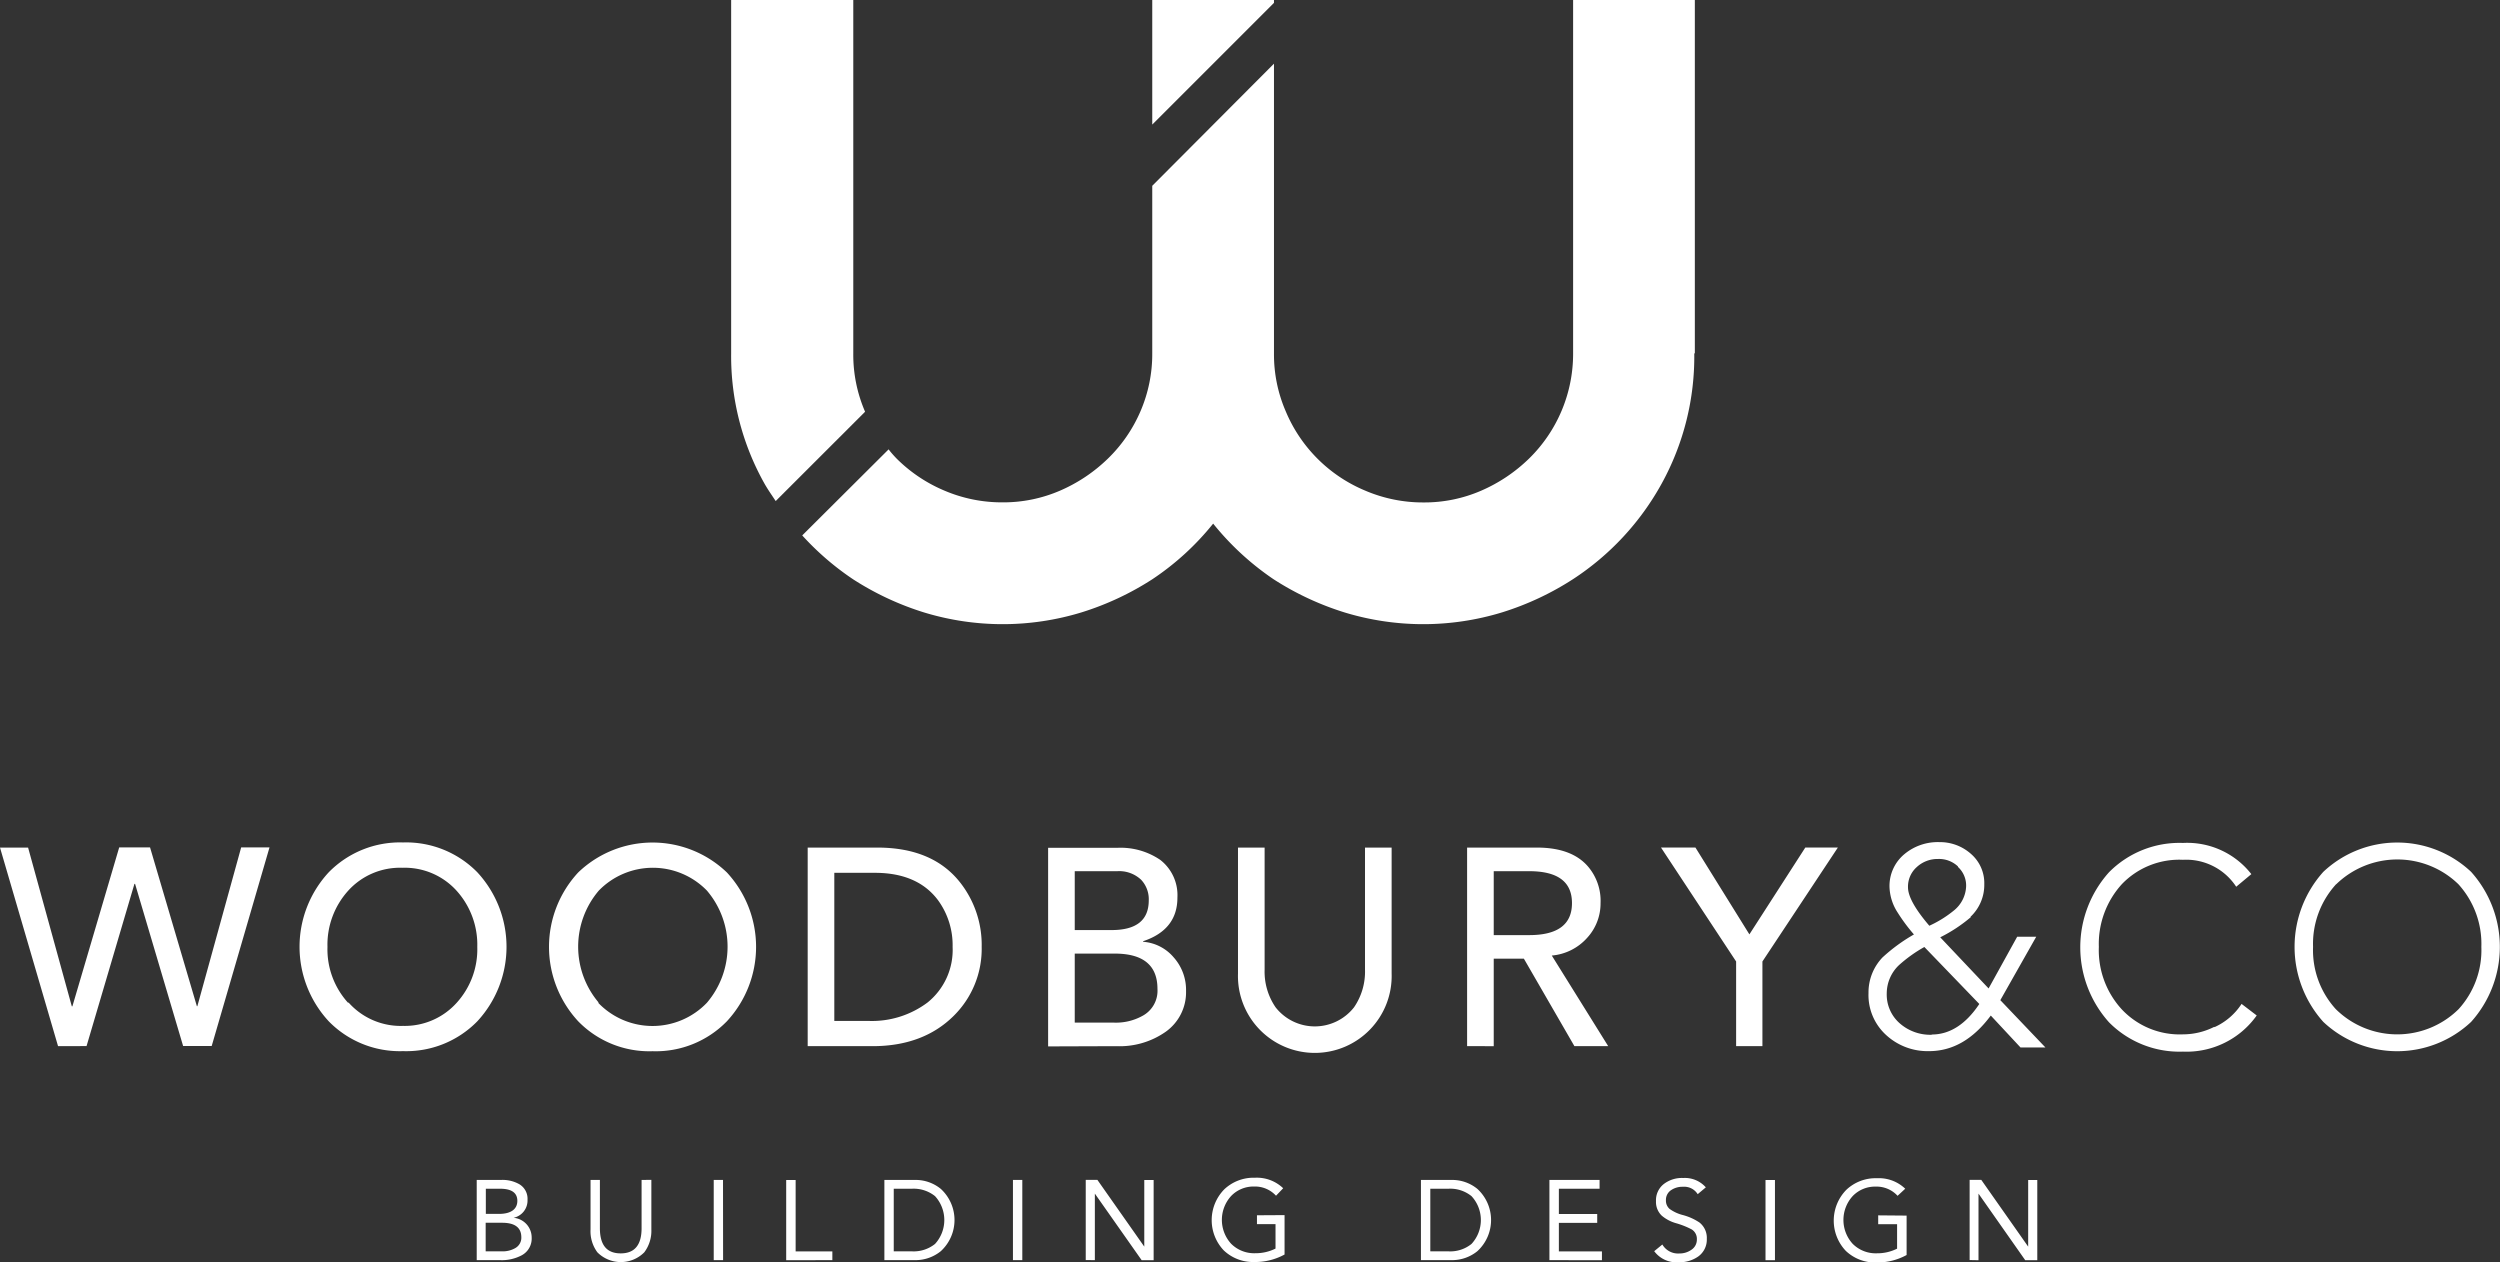
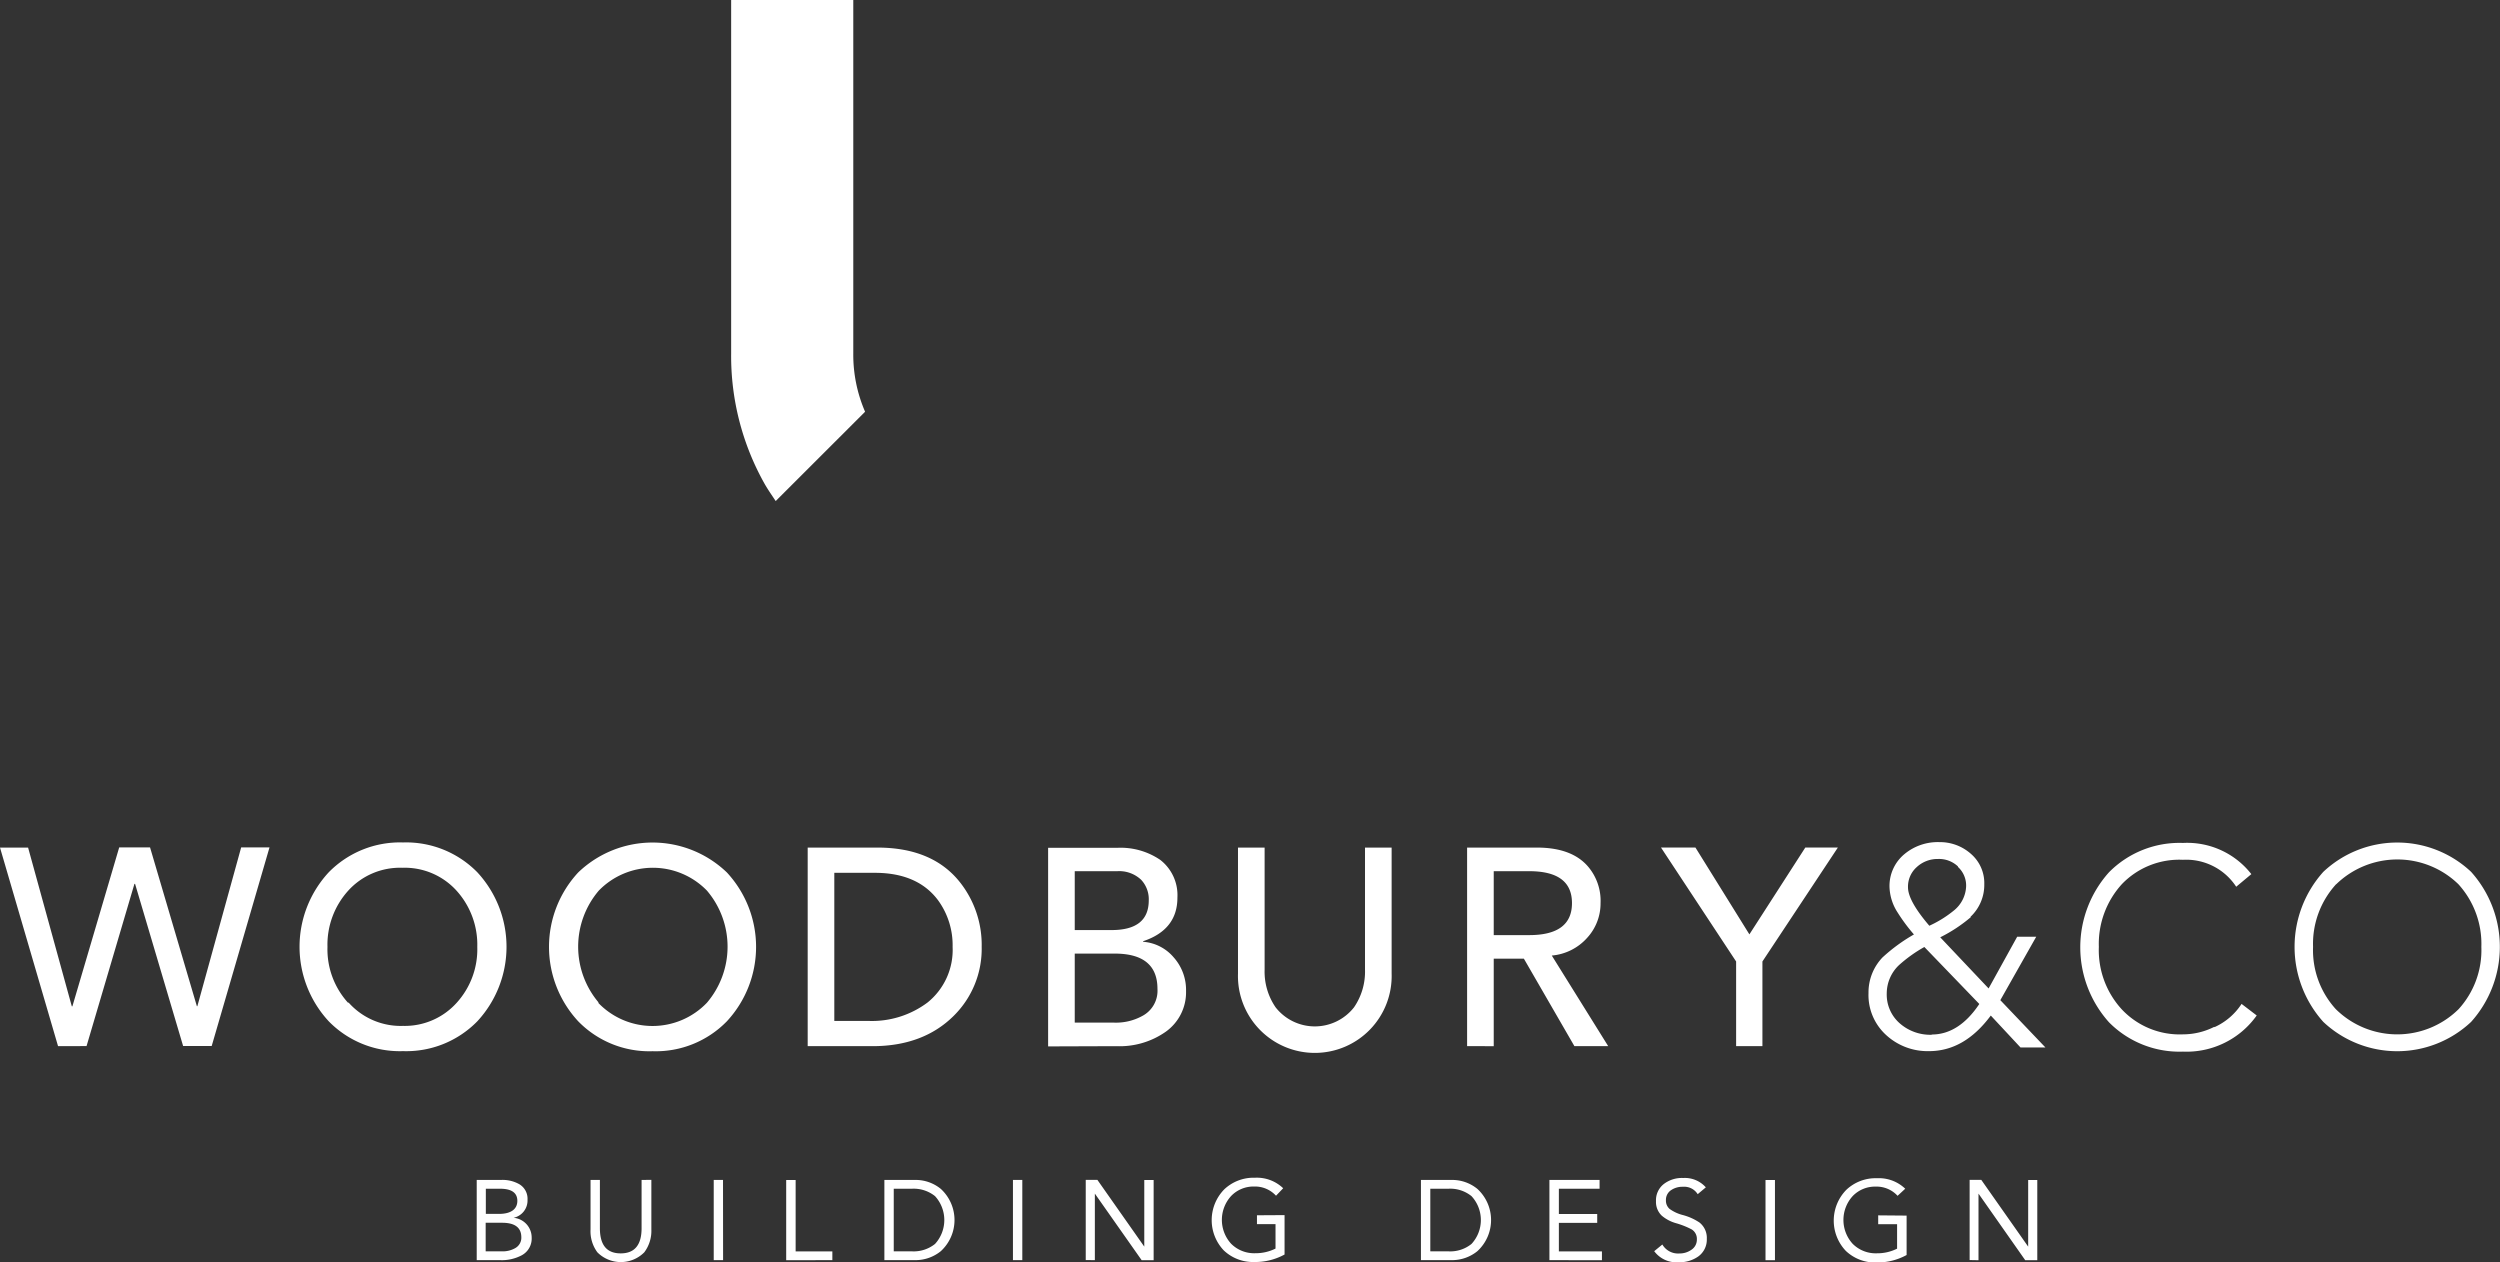
<svg xmlns="http://www.w3.org/2000/svg" viewBox="0 0 307.05 155.03">
  <rect x="0" y="0" width="307.05" height="155.03" fill="#333333" stroke="none" />
  <defs>
    <style>.cls-1{fill:#fff;}</style>
  </defs>
  <title>Woodbury logo_vertical</title>
  <g id="Layer_2" data-name="Layer 2">
    <g id="Layer_1-2" data-name="Layer 1">
      <path class="cls-1" d="M286.94,108.6a10.77,10.77,0,0,1,15,0,10.9,10.9,0,0,1,2.82,7.7,10.75,10.75,0,0,1-2.79,7.64,10.73,10.73,0,0,1-15.09,0,10.75,10.75,0,0,1-2.79-7.64,10.86,10.86,0,0,1,2.83-7.7m-1.57,16.91a13.24,13.24,0,0,0,18.15,0,13.79,13.79,0,0,0,0-18.43,13.24,13.24,0,0,0-18.15,0,13.79,13.79,0,0,0,0,18.43m-13.38.6a8.54,8.54,0,0,1-3.86.93,9.75,9.75,0,0,1-7.54-3.1,10.75,10.75,0,0,1-2.79-7.64,10.9,10.9,0,0,1,2.82-7.7,9.76,9.76,0,0,1,7.51-3,7.34,7.34,0,0,1,6.54,3.31l1.86-1.55a10,10,0,0,0-8.4-3.83,12.17,12.17,0,0,0-9.08,3.6,13.79,13.79,0,0,0,0,18.43,12.17,12.17,0,0,0,9.08,3.6,10.57,10.57,0,0,0,9.06-4.44l-1.86-1.42a7.79,7.79,0,0,1-3.34,2.86m-34.72.93a5.69,5.69,0,0,1-3.93-1.41,4.69,4.69,0,0,1-1.59-3.68,4.8,4.8,0,0,1,1.49-3.45,17.15,17.15,0,0,1,3.13-2.24l6.75,7c-1.67,2.5-3.63,3.75-5.85,3.75m3.23-20.58a3.09,3.09,0,0,1,1,2.36,4,4,0,0,1-1.52,3,13.73,13.73,0,0,1-3,1.86q-2.62-3.06-2.62-4.72a3.21,3.21,0,0,1,1.07-2.48,3.76,3.76,0,0,1,2.62-1,3.38,3.38,0,0,1,2.44.91m1.55,6.19a5.38,5.38,0,0,0,1.69-4,4.74,4.74,0,0,0-1.63-3.72,5.72,5.72,0,0,0-3.88-1.45,6.39,6.39,0,0,0-4.27,1.45,5.07,5.07,0,0,0-1.86,4.1,6.09,6.09,0,0,0,1,3.1,21.53,21.53,0,0,0,2,2.69,21.26,21.26,0,0,0-3.86,2.82,6.22,6.22,0,0,0-1.72,4.37,6.64,6.64,0,0,0,2.14,5.14,7.52,7.52,0,0,0,5.3,2c2.9,0,5.42-1.46,7.58-4.37l3.65,3.92h3.06l-5.54-5.81,4.41-7.79h-2.34l-3.51,6.35-5.94-6.28a18.46,18.46,0,0,0,3.76-2.48" />
      <path class="cls-1" d="M216.46,128.49v-10.4l9.27-14h-4l-6.87,10.67-6.63-10.67H204l9.23,14v10.4ZM187.82,107c3.5,0,5.25,1.3,5.25,3.92s-1.75,3.93-5.25,3.93h-4.36V107Zm-4.36,21.49V117.74h3.7l6.21,10.75h4.15l-6.93-11.13a6.56,6.56,0,0,0,4.34-2.17,6.24,6.24,0,0,0,1.65-4.27,6.49,6.49,0,0,0-1.58-4.54q-2-2.28-6.23-2.28h-8.58v24.39Zm-31.41-8.92a9.44,9.44,0,1,0,18.87,0V104.1h-3.27v15a7.74,7.74,0,0,1-1.35,4.62,6.12,6.12,0,0,1-9.63,0,7.74,7.74,0,0,1-1.35-4.62v-15h-3.27Zm-15.14-2.45q5.25,0,5.25,4.34a3.5,3.5,0,0,1-1.9,3.34,6.7,6.7,0,0,1-3.39.8H132v-8.48Zm.31-10.12a3.91,3.91,0,0,1,2.94,1.06,3.48,3.48,0,0,1,.93,2.52q0,3.65-4.56,3.65H132V107Zm-.12,21.49a9.84,9.84,0,0,0,6.06-1.76,5.94,5.94,0,0,0,2.51-5,6,6,0,0,0-1.53-4.16,5.44,5.44,0,0,0-3.74-1.9v-.07q4.22-1.41,4.21-5.37a5.47,5.47,0,0,0-2.11-4.62,8.64,8.64,0,0,0-5.3-1.48h-8.47v24.39ZM107.45,107.2q5.25,0,7.77,3.38A9.37,9.37,0,0,1,117,116.3a8.29,8.29,0,0,1-3.07,6.82,11.39,11.39,0,0,1-7.28,2.27h-4.18V107.2Zm-.29,21.29q6.24,0,10-3.75a11.56,11.56,0,0,0,3.41-8.44,12.4,12.4,0,0,0-2.55-7.79q-3.37-4.41-10.27-4.41H99.2v24.39Zm-33.62-5.34a10.62,10.62,0,0,1,0-13.76,9.26,9.26,0,0,1,13.29,0,10.62,10.62,0,0,1,0,13.76,9.24,9.24,0,0,1-13.37,0m15.81,2.29a13.44,13.44,0,0,0,0-18.29,13.18,13.18,0,0,0-18.25,0,13.44,13.44,0,0,0,0,18.29,12.18,12.18,0,0,0,9.13,3.67,12.18,12.18,0,0,0,9.12-3.67m-46.53-2.29a9.77,9.77,0,0,1-2.52-6.85,9.89,9.89,0,0,1,2.55-6.91,8.58,8.58,0,0,1,6.65-2.81,8.58,8.58,0,0,1,6.65,2.81,9.89,9.89,0,0,1,2.55,6.91,9.77,9.77,0,0,1-2.52,6.85A8.57,8.57,0,0,1,49.5,126a8.57,8.57,0,0,1-6.68-2.86m15.81,2.29a13.47,13.47,0,0,0,0-18.29,12.24,12.24,0,0,0-9.13-3.67,12.24,12.24,0,0,0-9.13,3.67,13.47,13.47,0,0,0,0,18.29,12.2,12.2,0,0,0,9.13,3.67,12.2,12.2,0,0,0,9.13-3.67m-48,3.05,5.88-19.92h.08l5.9,19.91H26l7.1-24.39H29.62l-5.38,19.5h-.06l-5.75-19.5H14.64L8.89,123.6H8.82L3.45,104.1H0l7.13,24.39Z" />
      <path class="cls-1" d="M243,154.78V146.6l5.74,8.18h1.48v-9.85H249.1v8.18l0,0-5.76-8.2h-1.43v9.85Zm-12.32-5.51v1.09H233v3a5.41,5.41,0,0,1-2.45.57,4,4,0,0,1-3-1.16,4.35,4.35,0,0,1,0-5.87,3.8,3.8,0,0,1,2.83-1.16,3.49,3.49,0,0,1,2.68,1.13L234,146a4.67,4.67,0,0,0-3.48-1.29,5.23,5.23,0,0,0-3.75,1.42,5.4,5.4,0,0,0-.07,7.5,5.21,5.21,0,0,0,3.78,1.43,7.51,7.51,0,0,0,3.69-.92v-4.84ZM218,144.93h-1.16v9.85H218Zm-11.29-.25a3.66,3.66,0,0,0-2.32.71,2.52,2.52,0,0,0-1,2.13,2.31,2.31,0,0,0,.71,1.79,4.64,4.64,0,0,0,1.74.92,10,10,0,0,1,1.94.77,1.37,1.37,0,0,1,.63,1.23,1.49,1.49,0,0,1-.69,1.28,2.49,2.49,0,0,1-1.45.44,2.23,2.23,0,0,1-2.1-1.1l-1,.82a3.4,3.4,0,0,0,3,1.36,4,4,0,0,0,2.41-.71,2.55,2.55,0,0,0,1.05-2.17,2.4,2.4,0,0,0-.9-2,6.8,6.8,0,0,0-2.05-.92,4.77,4.77,0,0,1-1.63-.76,1.34,1.34,0,0,1-.44-1.05,1.43,1.43,0,0,1,.67-1.27,2.48,2.48,0,0,1,1.43-.39,1.94,1.94,0,0,1,1.8.91l1-.84a3.44,3.44,0,0,0-2.76-1.15m-10,10.1V153.7h-5.29v-3.51h4.71V149.1h-4.71V146h5v-1.08H190.3v9.85ZM177.9,146a4.15,4.15,0,0,1,2.83.91,4.32,4.32,0,0,1,0,5.87,4.15,4.15,0,0,1-2.83.91h-2.23V146Zm.4,8.77a4.93,4.93,0,0,0,3.15-1.1,5.19,5.19,0,0,0,0-7.65,4.88,4.88,0,0,0-3.15-1.1h-3.78v9.85Zm-23.92-5.51v1.09h2.28v3a5.41,5.41,0,0,1-2.45.57,4,4,0,0,1-3-1.16,4.35,4.35,0,0,1,0-5.87,3.8,3.8,0,0,1,2.83-1.16,3.49,3.49,0,0,1,2.68,1.13l.88-.92a4.67,4.67,0,0,0-3.48-1.29,5.23,5.23,0,0,0-3.75,1.42,5.4,5.4,0,0,0-.07,7.5,5.21,5.21,0,0,0,3.78,1.43,7.51,7.51,0,0,0,3.69-.92v-4.84Zm-19.91,5.51V146.6l5.75,8.18h1.47v-9.85h-1.15v8.18l0,0-5.76-8.2h-1.43v9.85Zm-8.91-9.85h-1.15v9.85h1.15ZM112,146a4.19,4.19,0,0,1,2.84.91,4.35,4.35,0,0,1,0,5.87,4.19,4.19,0,0,1-2.84.91h-2.23V146Zm.4,8.77a4.93,4.93,0,0,0,3.15-1.1,5.19,5.19,0,0,0,0-7.65,4.88,4.88,0,0,0-3.15-1.1h-3.78v9.85Zm-10.17,0V153.7H97.72v-8.77H96.56v9.85Zm-13.43-9.85H87.66v9.85h1.15Zm-10,0v5.93c0,2.06-.86,3.09-2.56,3.09s-2.56-1-2.56-3.09v-5.93H72.53V151a4.34,4.34,0,0,0,.84,2.81,4.06,4.06,0,0,0,5.76,0A4.39,4.39,0,0,0,80,151v-6.09Zm-17.13,5.26c1.58,0,2.36.6,2.36,1.79a1.46,1.46,0,0,1-.76,1.33,3.08,3.08,0,0,1-1.62.39h-2v-3.51ZM61.42,146c1.41,0,2.12.5,2.12,1.49s-.75,1.6-2.25,1.6H59.67V146Zm0,8.77a5.21,5.21,0,0,0,2.61-.57A2.33,2.33,0,0,0,65.3,152a2.43,2.43,0,0,0-2.23-2.43v0a2.17,2.17,0,0,0,1.72-2.23,2.07,2.07,0,0,0-1-1.89,4.15,4.15,0,0,0-2.24-.53h-3v9.85Z" />
-       <path class="cls-1" d="M208.16,43.41V0H193.21V43.41a18,18,0,0,1-5.43,12.93,19.57,19.57,0,0,1-5.85,3.92,17.5,17.5,0,0,1-7.09,1.45,18,18,0,0,1-7.16-1.45,18.12,18.12,0,0,1-9.76-9.73,17.56,17.56,0,0,1-1.45-7.11h0V7.82l-14.95,15V43.41h0a17.73,17.73,0,0,1-1.45,7.11,18,18,0,0,1-4,5.81,19.57,19.57,0,0,1-5.85,3.92,17.53,17.53,0,0,1-7.09,1.45A18,18,0,0,1,116,60.26a18.43,18.43,0,0,1-5.86-3.92c-.36-.37-.7-.75-1-1.15L98.53,65.76a33.94,33.94,0,0,0,6.25,5.39,35.45,35.45,0,0,0,8.68,4.06,33.1,33.1,0,0,0,19.38,0,35.27,35.27,0,0,0,8.68-4.06A33,33,0,0,0,149,64.31a33.81,33.81,0,0,0,7.43,6.84,35.45,35.45,0,0,0,8.68,4.06,33.1,33.1,0,0,0,19.38,0,35.27,35.27,0,0,0,8.68-4.06,33,33,0,0,0,10.92-11.76,32.34,32.34,0,0,0,4-16" />
-       <polygon class="cls-1" points="156.47 0.35 156.47 0 141.52 0 141.52 0 141.52 15.3 156.47 0.35" />
      <path class="cls-1" d="M106.25,50.57a.08.08,0,0,1,0,0,17.64,17.64,0,0,1-1.45-7.12V0h-15V43.41a32,32,0,0,0,4.1,16c.42.74.91,1.43,1.37,2.13Z" />
    </g>
  </g>
</svg>